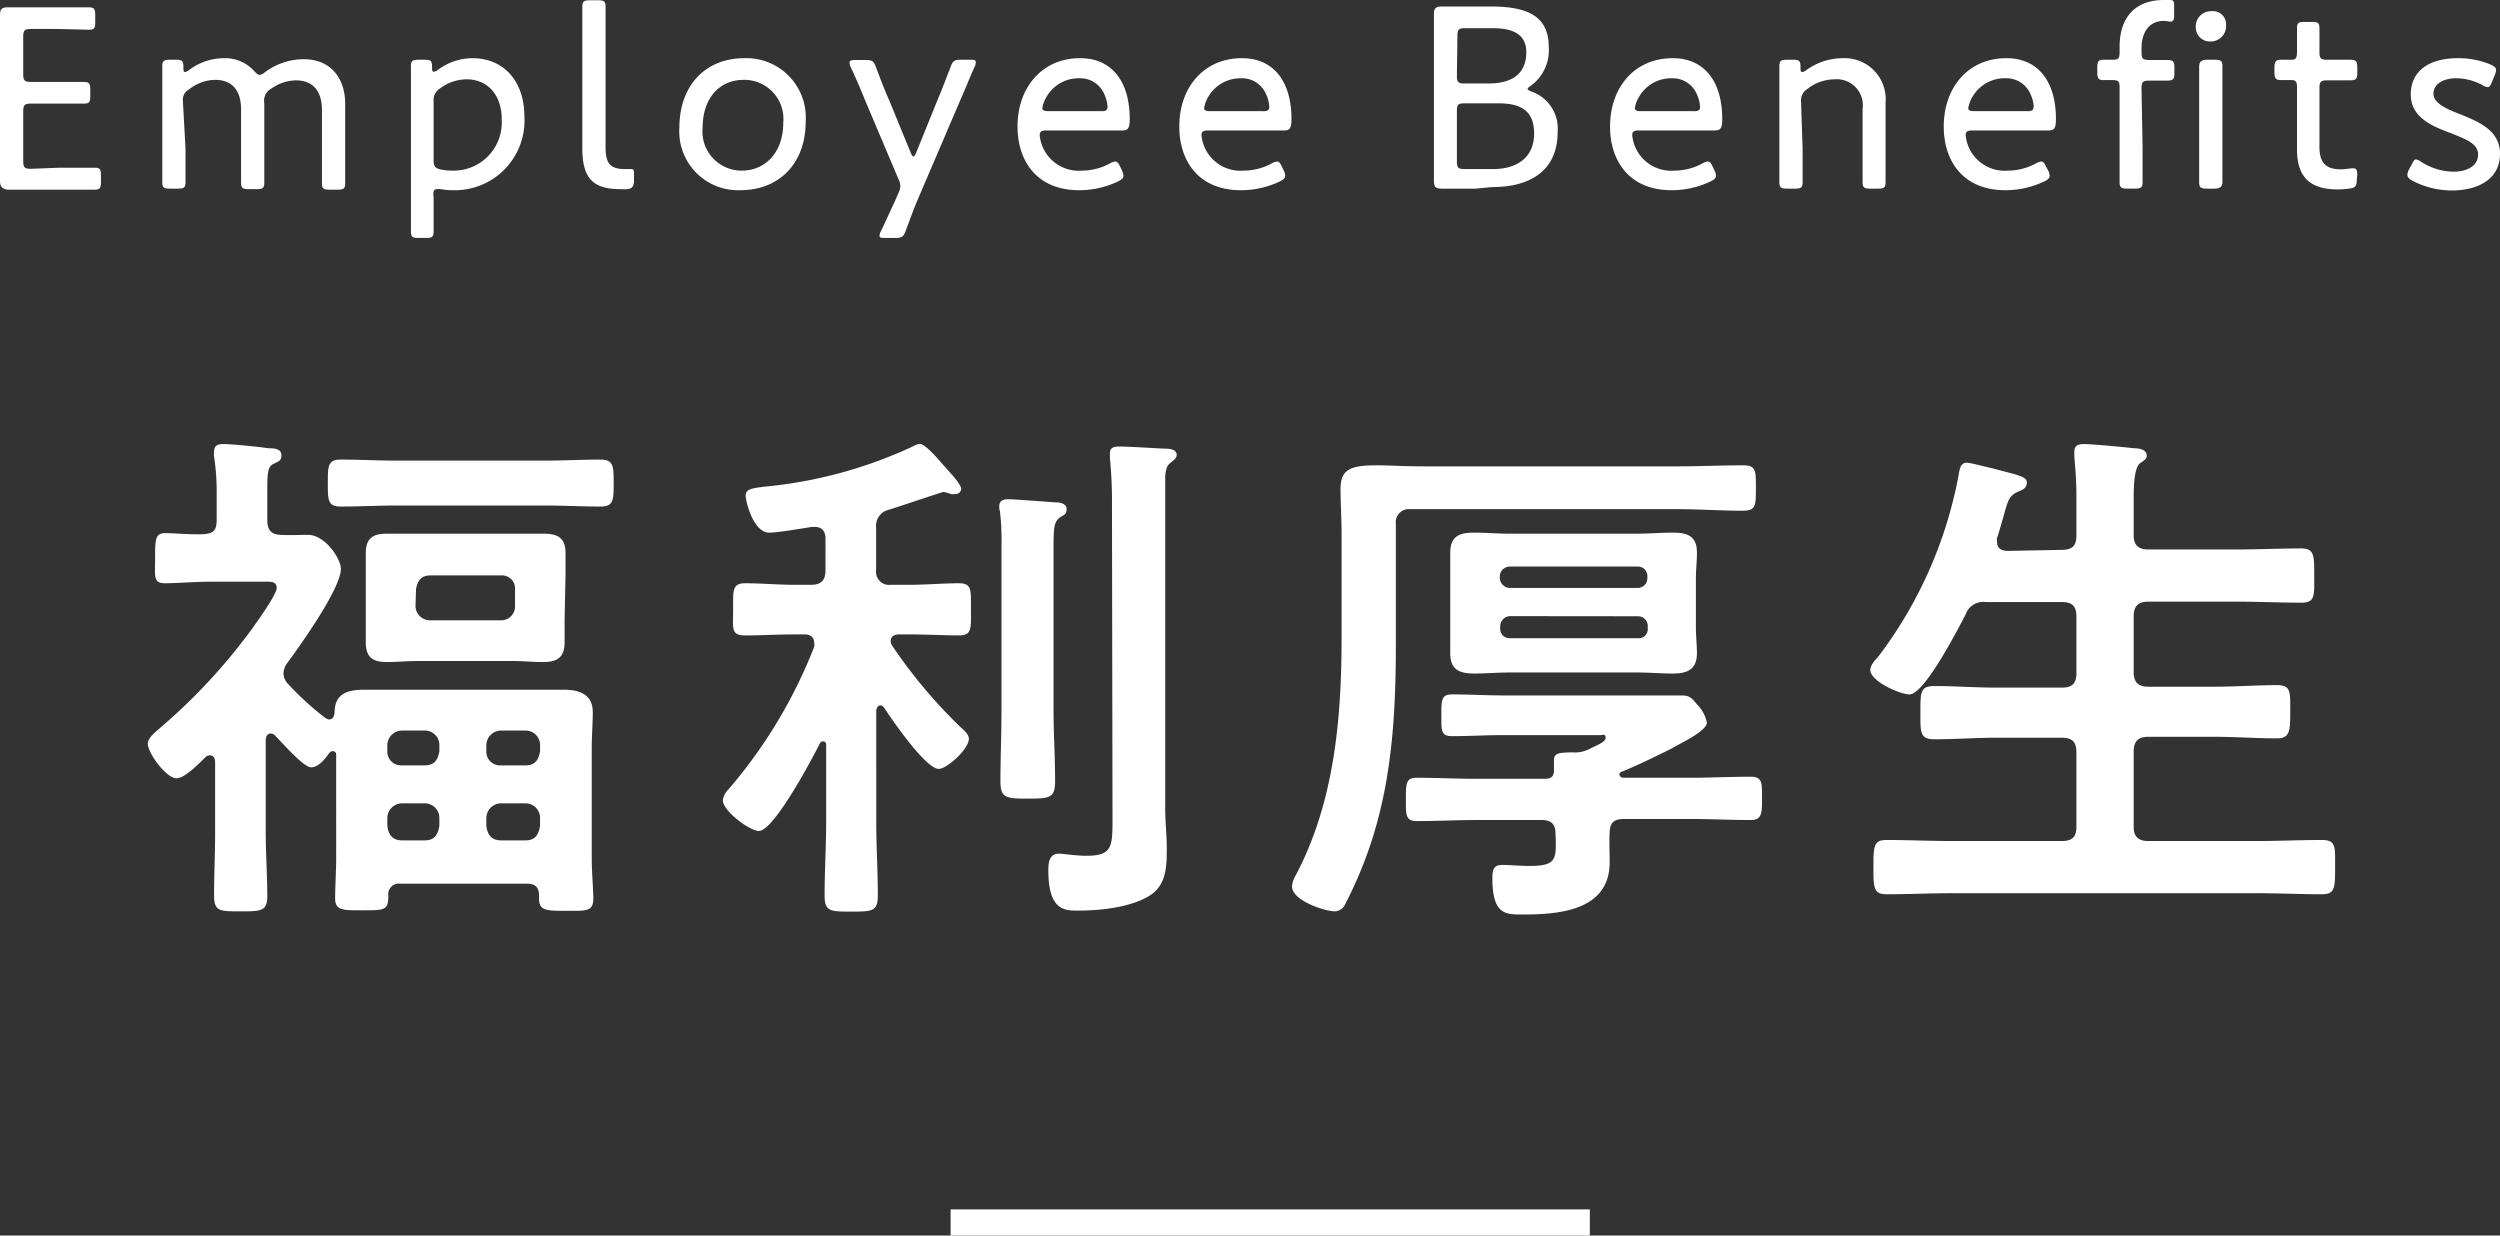
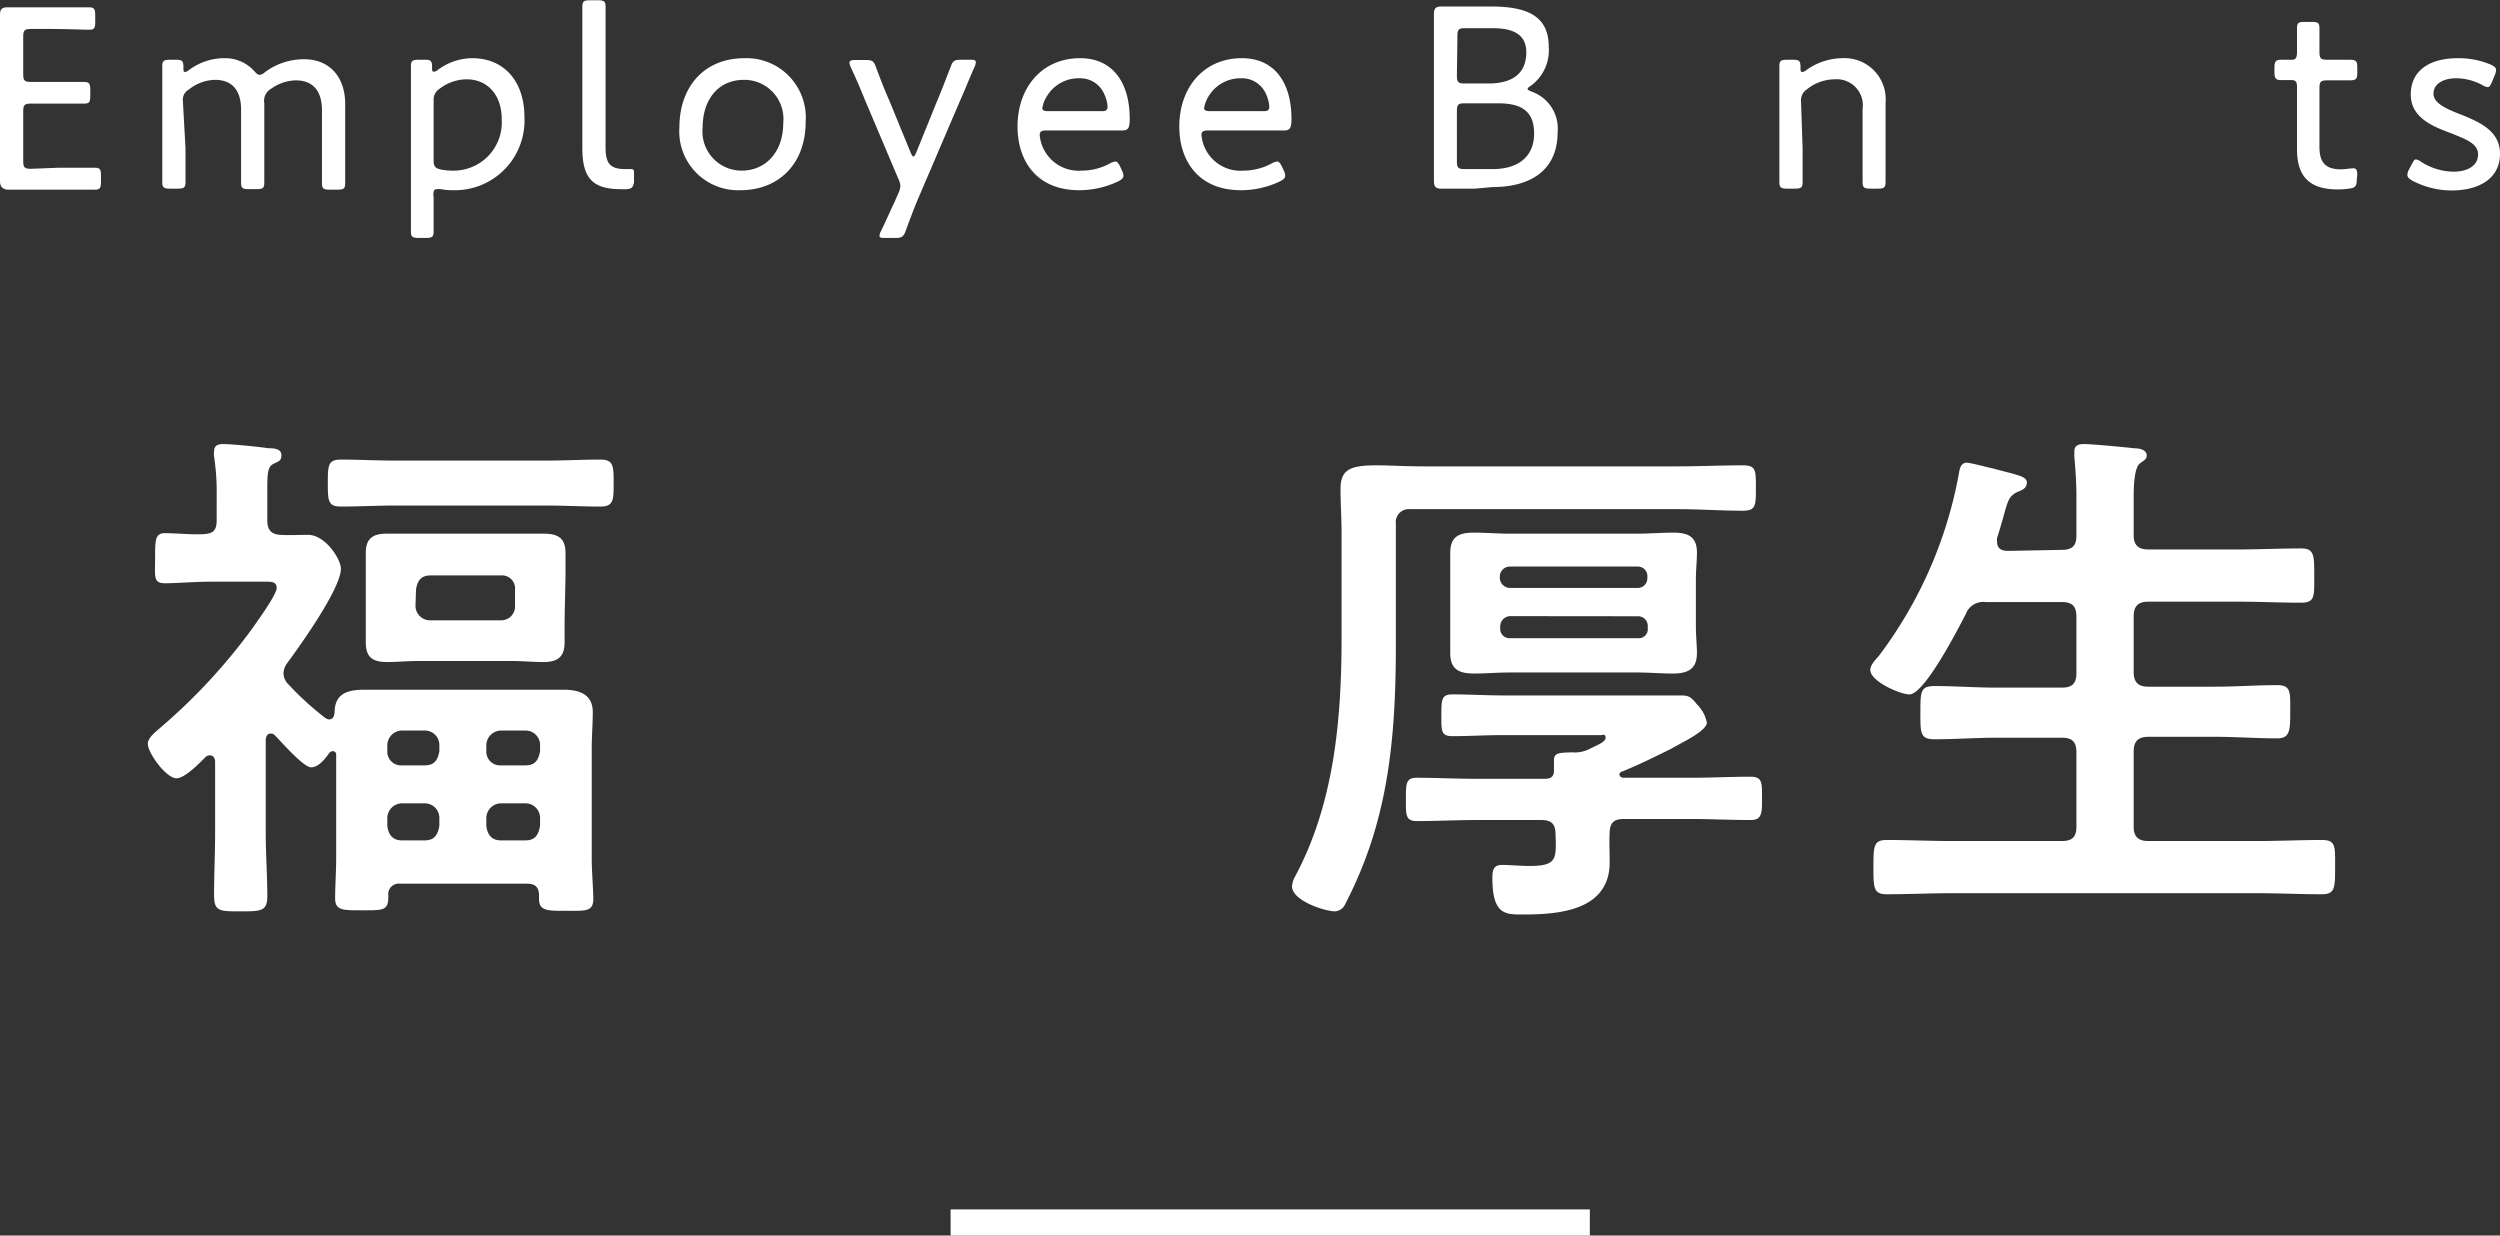
<svg xmlns="http://www.w3.org/2000/svg" viewBox="0 0 191.64 94.71">
  <rect x="0" y="0" width="191.64" height="94.71" fill="#333333" stroke="none" />
  <defs>
    <style>.cls-1{fill:#fff;}</style>
  </defs>
  <title>Asset 11</title>
  <g id="Layer_2" data-name="Layer 2">
    <g id="デザイン">
      <path class="cls-1" d="M4.44,12.86c1,0,2.5,0,2.86,0s.44.12.44.58v.5c0,.48-.08.6-.5.6s-1.84,0-2.8,0H3.16c-.8,0-2.22,0-2.5,0S0,14.44,0,13.92c0-.14,0-2.24,0-3.4v-6c0-1.18,0-3.26,0-3.4C0,.7.14.56.58.56c.14,0,1.64,0,2.58,0H4c1,0,2.54,0,2.8,0,.42,0,.5.12.5.6V1.7c0,.48-.08.58-.5.58C6.56,2.28,5,2.22,4,2.22H2.38c-.5,0-.6.1-.6.6V5.68c0,.5.1.6.6.6H3.62c.94,0,2.54,0,2.8,0,.42,0,.5.12.5.6v.48c0,.46-.08.58-.44.58s-1.7,0-4.1,0c-.5,0-.6.1-.6.6v3.8c0,.5.1.6.6.6Z" />
      <path class="cls-1" d="M14.22,11.36c0,.9,0,2.34,0,2.6,0,.42-.12.5-.6.5h-.58c-.48,0-.6-.08-.6-.5,0-.26,0-1.7,0-2.6V7.7c0-.92,0-2.36,0-2.62,0-.42.12-.5.6-.5h.46c.46,0,.56.1.56.56,0,.26,0,.38.14.38a.72.72,0,0,0,.3-.16,4.51,4.51,0,0,1,2.7-.9,3,3,0,0,1,2.3,1c.18.2.28.28.4.28a.73.73,0,0,0,.4-.2,5,5,0,0,1,3-1c2,0,3.16,1.4,3.16,3.42v3.48c0,.9,0,2.34,0,2.6,0,.42-.12.5-.6.5h-.58c-.48,0-.6-.08-.6-.5,0-.26,0-1.7,0-2.6v-3c0-1.4-.64-2.28-2-2.28a3.32,3.32,0,0,0-1.86.62,1.06,1.06,0,0,0-.56,1.14v3.48c0,.9,0,2.34,0,2.6,0,.42-.12.5-.6.5h-.58c-.48,0-.6-.08-.6-.5,0-.26,0-1.7,0-2.6v-3c0-1.4-.62-2.28-2-2.28a3.32,3.32,0,0,0-2,.74.9.9,0,0,0-.46.9Z" />
      <path class="cls-1" d="M33.24,15.14c0,.9,0,2.34,0,2.6,0,.42-.12.5-.6.5H32.1c-.48,0-.6-.08-.6-.5,0-.26,0-1.7,0-2.6V7.7c0-.92,0-2.36,0-2.62,0-.42.12-.5.6-.5h.46c.46,0,.56.08.56.54,0,.26,0,.38.14.38a.61.61,0,0,0,.3-.14,4.46,4.46,0,0,1,2.64-.9c2.44,0,4,1.78,4,4.5a5.34,5.34,0,0,1-5.5,5.62,4.56,4.56,0,0,1-.9-.08,1.52,1.52,0,0,0-.28,0c-.26,0-.3.12-.3.5Zm5.22-6c0-1.92-1.14-3.06-2.68-3.06a3.45,3.45,0,0,0-2.08.72,1,1,0,0,0-.46.92V12.3c0,.46.12.6.58.7a4.94,4.94,0,0,0,1,.08A3.69,3.69,0,0,0,38.46,9.18Z" />
      <path class="cls-1" d="M48.08,14.5a4.35,4.35,0,0,1-.5,0c-2.16,0-2.94-.86-2.94-3.14V3.14c0-.92,0-2.36,0-2.62,0-.42.12-.5.6-.5h.58c.48,0,.6.08.6.5,0,.26,0,1.7,0,2.62v8.1c0,1.16.24,1.7,1.42,1.72l.54,0c.2,0,.22.08.22.34V14C48.52,14.34,48.44,14.46,48.08,14.5Z" />
      <path class="cls-1" d="M61.76,9.32c0,3.26-2.08,5.26-5,5.26a4.51,4.51,0,0,1-4.68-4.82c0-3.06,1.86-5.3,5-5.3A4.55,4.55,0,0,1,61.76,9.32Zm-7.9.46a3,3,0,0,0,3,3.3c1.82,0,3.18-1.42,3.18-3.64a3,3,0,0,0-3-3.32C55,6.12,53.86,7.7,53.86,9.78Z" />
      <path class="cls-1" d="M70.28,15.46c-.28.68-.56,1.44-.84,2.2-.18.5-.3.58-.84.58h-.72c-.32,0-.46,0-.46-.18a.92.92,0,0,1,.12-.36c.42-.86.74-1.62,1-2.14l.32-.74a1.42,1.42,0,0,0,.16-.56,1.42,1.42,0,0,0-.16-.56l-2.54-6c-.34-.84-.68-1.64-1.1-2.54a.88.88,0,0,1-.1-.36c0-.16.14-.2.46-.2h.76c.54,0,.64.08.82.58.34.9.64,1.7,1,2.5l1.64,4c.08.2.16.32.22.32s.14-.12.22-.32l1.62-4c.34-.8.64-1.6,1-2.52.18-.5.28-.58.82-.58h.66c.32,0,.46,0,.46.2a.88.88,0,0,1-.1.36c-.42.94-.74,1.76-1.08,2.52Z" />
      <path class="cls-1" d="M86,13.06a1.06,1.06,0,0,1,.12.4c0,.18-.12.3-.4.44a6.88,6.88,0,0,1-3,.68C79.44,14.58,78,12.3,78,9.7c0-3,1.88-5.24,4.8-5.24,2.46,0,3.8,1.82,3.8,4.66,0,.74-.14.88-.6.88H80.22c-.38,0-.52.08-.52.36a3,3,0,0,0,3.22,2.72,4.53,4.53,0,0,0,2.14-.54,1.08,1.08,0,0,1,.44-.16c.14,0,.24.12.38.42ZM84.9,8.18a2.61,2.61,0,0,0-.24-.94A2,2,0,0,0,82.76,6a2.84,2.84,0,0,0-2.5,1.36,2.47,2.47,0,0,0-.36.92c0,.18.14.24.46.24h4C84.76,8.54,84.9,8.46,84.9,8.18Z" />
      <path class="cls-1" d="M98.4,13.06a1.06,1.06,0,0,1,.12.4c0,.18-.12.3-.4.44a6.88,6.88,0,0,1-3,.68c-3.28,0-4.72-2.28-4.72-4.88,0-3,1.88-5.24,4.8-5.24,2.46,0,3.8,1.82,3.8,4.66,0,.74-.14.88-.6.88H92.62c-.38,0-.52.08-.52.36a3,3,0,0,0,3.22,2.72,4.53,4.53,0,0,0,2.14-.54,1.08,1.08,0,0,1,.44-.16c.14,0,.24.12.38.42ZM97.3,8.18a2.61,2.61,0,0,0-.24-.94A2,2,0,0,0,95.16,6a2.84,2.84,0,0,0-2.5,1.36,2.47,2.47,0,0,0-.36.92c0,.18.14.24.46.24h4C97.16,8.54,97.3,8.46,97.3,8.18Z" />
      <path class="cls-1" d="M113.08,14.46c-.94,0-2.44,0-2.58,0-.44,0-.58-.14-.58-.58,0-.14,0-2.24,0-3.4v-6c0-1.18,0-3.26,0-3.4,0-.44.14-.58.58-.58.14,0,1.64,0,2.58,0h1.24c2.76,0,4.4.74,4.4,3.08a3.37,3.37,0,0,1-1.38,3q-.24.15-.24.24c0,.06.1.12.3.2a3,3,0,0,1,2,3.12c0,2.86-2,4.2-5,4.2Zm-1.4-8.66c0,.5.1.6.6.6h1.82C115.66,6.4,117,5.84,117,4c0-1.56-1.34-1.84-2.6-1.84h-2.08c-.5,0-.6.1-.6.6Zm0,6.56c0,.5.1.6.6.6h2.18c1.74,0,3.14-.82,3.14-2.72s-1.2-2.32-2.78-2.32h-2.54c-.5,0-.6.1-.6.6Z" />
-       <path class="cls-1" d="M131.42,13.06a1.06,1.06,0,0,1,.12.4c0,.18-.12.3-.4.44a6.88,6.88,0,0,1-3,.68c-3.28,0-4.72-2.28-4.72-4.88,0-3,1.88-5.24,4.8-5.24,2.46,0,3.8,1.82,3.8,4.66,0,.74-.14.88-.6.88h-5.78c-.38,0-.52.08-.52.36a3,3,0,0,0,3.22,2.72,4.53,4.53,0,0,0,2.14-.54,1.08,1.08,0,0,1,.44-.16c.14,0,.24.12.38.42Zm-1.1-4.88a2.61,2.61,0,0,0-.24-.94A2,2,0,0,0,128.18,6a2.84,2.84,0,0,0-2.5,1.36,2.47,2.47,0,0,0-.36.92c0,.18.14.24.46.24h4C130.18,8.54,130.32,8.46,130.32,8.18Z" />
      <path class="cls-1" d="M138.18,11.36c0,.9,0,2.34,0,2.6,0,.42-.12.5-.6.5H137c-.48,0-.6-.08-.6-.5,0-.26,0-1.7,0-2.6V7.7c0-.92,0-2.36,0-2.62,0-.42.12-.5.6-.5h.44c.48,0,.58.08.58.58,0,.26,0,.36.14.36a.61.61,0,0,0,.3-.14,4.79,4.79,0,0,1,2.8-.92,3.15,3.15,0,0,1,3.28,3.42v3.48c0,.9,0,2.34,0,2.6,0,.42-.12.5-.6.5h-.56c-.48,0-.6-.08-.6-.5,0-.26,0-1.7,0-2.6v-3a2,2,0,0,0-2.14-2.28,3.41,3.41,0,0,0-2.12.76,1,1,0,0,0-.46.92Z" />
-       <path class="cls-1" d="M157,13.06a1.06,1.06,0,0,1,.12.4c0,.18-.12.3-.4.44a6.88,6.88,0,0,1-3,.68c-3.28,0-4.72-2.28-4.72-4.88,0-3,1.88-5.24,4.8-5.24,2.46,0,3.8,1.82,3.8,4.66,0,.74-.14.88-.6.88H151.2c-.38,0-.52.08-.52.36a3,3,0,0,0,3.22,2.72,4.53,4.53,0,0,0,2.14-.54,1.08,1.08,0,0,1,.44-.16c.14,0,.24.12.38.42Zm-1.1-4.88a2.61,2.61,0,0,0-.24-.94A2,2,0,0,0,153.74,6a2.84,2.84,0,0,0-2.5,1.36,2.47,2.47,0,0,0-.36.92c0,.18.14.24.46.24h4C155.74,8.54,155.88,8.46,155.88,8.18Z" />
-       <path class="cls-1" d="M164.24,11.2c0,.92,0,2.5,0,2.76,0,.42-.12.5-.6.5h-.56c-.48,0-.6-.08-.6-.5,0-.26,0-1.84,0-2.76V6.68c0-.44-.1-.54-.54-.54l-.71,0c-.37,0-.46-.14-.46-.6V5.18c0-.46.09-.6.46-.6l.71,0c.46,0,.54-.1.54-.6V3.58c0-2.14,1.1-3.58,3.4-3.58a3,3,0,0,1,.42,0c.3,0,.36.08.36.4v.86c0,.26-.1.4-.26.4s-.32-.06-.5-.06c-1.26,0-1.74,1-1.74,2.12V4c0,.5.1.6.6.6l1.3,0c.52,0,.62.08.62.6v.38c0,.52-.1.6-.62.6l-1.3,0c-.5,0-.6.1-.6.6Zm6.4-9.3a1.18,1.18,0,0,1-1.2,1.28,1.08,1.08,0,0,1-1.12-1.1,1.16,1.16,0,0,1,1.2-1.22A1,1,0,0,1,170.64,1.9Zm-1.46,12.56c-.48,0-.6-.08-.6-.5s0-1.88,0-2.6V7.7c0-.92,0-2.34,0-2.62s.12-.5.6-.5h.58c.48,0,.6.08.6.5,0,.26,0,1.68,0,2.62v3.66c0,.82,0,2.32,0,2.6s-.12.5-.6.5Z" />
      <path class="cls-1" d="M180.66,13.78c0,.5-.12.62-.6.68a6.22,6.22,0,0,1-.86.06c-2.28,0-3.12-1.1-3.12-3.08V6.62c0-.36-.14-.48-.38-.48l-.86,0c-.38,0-.49-.14-.49-.6V5.18c0-.46.11-.6.49-.6l.86,0c.24,0,.38-.1.38-.6,0-.76,0-1.54,0-1.8,0-.42.1-.5.58-.5h.56c.48,0,.58.08.58.5,0,.26,0,1,0,1.8,0,.5.1.6.6.6h.3l1.38,0c.52,0,.62.08.62.6v.38c0,.52-.1.6-.62.6l-1.38,0h-.3c-.5,0-.6.1-.6.6v4.5c0,1.3.56,1.72,1.66,1.72.3,0,.72-.08.94-.08s.3.12.3.52Z" />
      <path class="cls-1" d="M191.64,11.78c0,2-1.74,2.82-3.7,2.82a6.5,6.5,0,0,1-3-.74c-.28-.16-.4-.28-.4-.46a1,1,0,0,1,.12-.4l.2-.38c.16-.3.22-.4.34-.4a1,1,0,0,1,.42.2,4.68,4.68,0,0,0,2.44.74c1.1,0,1.9-.46,1.9-1.32s-1-1.18-2-1.6c-1.46-.54-3.16-1.2-3.16-3s1.4-2.78,3.62-2.78a6.36,6.36,0,0,1,2.48.48c.3.14.44.24.44.44a1.19,1.19,0,0,1-.1.38l-.2.48c-.12.3-.2.44-.34.44a1,1,0,0,1-.42-.16,4.23,4.23,0,0,0-2-.52c-1,0-1.74.44-1.74,1.18s1,1.18,2.16,1.62C190,9.34,191.64,10,191.64,11.78Z" />
      <path class="cls-1" d="M25.21,55.15c.32,0,.4-.24.44-.52,0-1.48,1-1.76,2.32-1.76,1.08,0,2.16,0,3.23,0h8.72c1.08,0,2.16,0,3.24,0s2.28.24,2.28,1.72c0,.92-.08,1.84-.08,2.8v8.43c0,1,.12,2.32.12,3.08,0,1-.6.92-2.08.92s-2.08,0-2.08-.92v-.24c0-.64-.28-.92-.92-.92H30.69a.81.81,0,0,0-.92.92c0,1.16-.33,1.12-2.08,1.12-1.44,0-2,0-2-.92s.08-2.08.08-3.08V57.86a.26.26,0,0,0-.24-.28.37.37,0,0,0-.28.13c-.28.39-.8,1.11-1.4,1.11s-2.32-2-2.76-2.43a.41.41,0,0,0-.32-.16c-.28,0-.36.2-.4.44v7.19c0,1.6.12,3.2.12,4.84,0,1.16-.48,1.16-2.08,1.16s-2,0-2-1.24c0-1.6.08-3.2.08-4.76V58.38s0-.48-.4-.48a.45.45,0,0,0-.32.12c-.48.48-1.6,1.64-2.24,1.64-.8,0-2.2-1.95-2.2-2.64,0-.47.6-.92,1-1.27a44.5,44.5,0,0,0,7-7.56c.36-.52,1.88-2.6,1.88-3.12s-.48-.48-1-.48h-4c-1.28,0-2.64.12-3.56.12s-.76-.52-.76-1.92,0-1.92.76-1.92,2,.12,2.88.08,1.08-.32,1.08-1.12V37.51A17.72,17.72,0,0,0,16.41,35a1.36,1.36,0,0,1,0-.4c0-.44.28-.56.68-.56.68,0,2.68.2,3.48.32.32,0,1,0,1,.52s-.28.48-.68.72-.4.88-.4,2v2.28c0,.72.28,1.08,1,1.12s1.4,0,2.12,0c1.32,0,2.52,1.84,2.52,2.6,0,1.52-3.12,5.88-4.12,7.24a1.38,1.38,0,0,0-.28.8,1.23,1.23,0,0,0,.36.8A22.86,22.86,0,0,0,24.89,55,.76.76,0,0,0,25.21,55.15Zm5.23-16.4c-1.43,0-2.87.08-4.31.08-1,0-1-.48-1-1.8s0-1.8,1-1.8c1.44,0,2.88.08,4.31.08H41.72c1.44,0,2.88-.08,4.32-.08,1,0,1,.52,1,1.8s0,1.8-1,1.8c-1.44,0-2.88-.08-4.32-.08Zm12.84,8.76c0,.64,0,1.2,0,1.72,0,1.16-.56,1.52-1.64,1.52-.8,0-1.56-.08-2.36-.08H32c-.77,0-1.57.08-2.32.08-1.12,0-1.64-.36-1.64-1.52,0-.6,0-1.16,0-1.72V44.15c0-.6,0-1.16,0-1.76,0-1.12.55-1.48,1.59-1.48.8,0,1.6,0,2.37,0h7.35c.76,0,1.52,0,2.32,0,1.08,0,1.68.32,1.68,1.48,0,.6,0,1.16,0,1.76Zm-9.6,9.59A1.11,1.11,0,0,0,32.56,56H30.81a1.14,1.14,0,0,0-1.12,1.11v.48a1.05,1.05,0,0,0,1.12,1.08h1.75c.72,0,1-.39,1.12-1.08Zm0,5.6a1.12,1.12,0,0,0-1.12-1.12H30.81a1.14,1.14,0,0,0-1.12,1.12v.6c.08.72.44,1.12,1.12,1.12h1.75c.72,0,1-.4,1.12-1.12ZM31.85,46.43A1.11,1.11,0,0,0,33,47.55h5.4a1.06,1.06,0,0,0,1.08-1.12V45.19a1,1,0,0,0-1.08-1.08H33c-.72,0-1,.4-1.11,1.08ZM41.4,57.1A1.11,1.11,0,0,0,40.28,56H38.4a1.14,1.14,0,0,0-1.12,1.11v.48a1.05,1.05,0,0,0,1.12,1.08h1.88c.72,0,1-.39,1.12-1.08Zm0,5.6a1.12,1.12,0,0,0-1.12-1.12H38.4a1.14,1.14,0,0,0-1.12,1.12v.6c.08.72.44,1.12,1.12,1.12h1.88c.72,0,1-.4,1.12-1.12Z" />
-       <path class="cls-1" d="M67.49,54.07c-.2,0-.28.2-.32.36V63c0,1.88.12,3.72.12,5.6,0,1.24-.36,1.28-2,1.28s-2.08,0-2.08-1.24c0-1.88.12-3.76.12-5.64V57.1c0-.16-.08-.27-.24-.27a.26.26,0,0,0-.24.15c-.56,1.12-3.52,6.72-4.68,6.72-.68,0-2.76-1.52-2.76-2.36a1.44,1.44,0,0,1,.44-.84,37.81,37.81,0,0,0,6.56-10.91.88.88,0,0,0,0-.32c0-.64-.64-.64-.76-.64H61c-1.36,0-2.76.08-3.88.08s-.92-.56-.92-2-.08-2,.92-2c1.24,0,2.56.12,3.88.12h1.16c.8,0,1.12-.36,1.12-1.12V41.31c0-.56-.24-.92-.84-.92h-.2c-.76.12-2.64.44-3.28.44-1.2,0-1.8-2.36-1.8-2.84s.44-.56,1.4-.68a34.48,34.48,0,0,0,11.48-3.12,1.14,1.14,0,0,1,.48-.16c.44,0,1.56,1.36,1.88,1.72s1.28,1.36,1.28,1.72a.42.42,0,0,1-.44.4,1.11,1.11,0,0,1-.36,0,3,3,0,0,0-.56-.16c-.08,0-3.64,1.2-4.16,1.36a1.27,1.27,0,0,0-1,1.4v3.24a1,1,0,0,0,1.12,1.12h1.36c1.32,0,2.68-.12,3.87-.12,1,0,.92.52.92,2s.08,2-.92,2-2.51-.08-3.87-.08h-.72c-.32,0-.64.12-.64.52a.65.65,0,0,0,.12.36,39,39,0,0,0,5.24,6.24c.28.24.63.56.63.88,0,.79-1.68,2.31-2.31,2.31-1,0-3.6-3.79-4.2-4.71A.4.4,0,0,0,67.49,54.07Zm9.28-12.24a18.86,18.86,0,0,0-.12-2.64,1,1,0,0,1-.05-.36c0-.48.32-.56.72-.56s3,.2,3.6.24c.32,0,.84.08.84.52s-.24.44-.52.64c-.44.36-.48.72-.48,2.44V54.47c0,1.8.12,3.59.12,5.39,0,1.32-.4,1.36-2.12,1.36s-2.07-.08-2.07-1.36c0-1.8.08-3.59.08-5.39Zm8.47-3.16a33.3,33.3,0,0,0-.16-3.56c0-.12,0-.24,0-.36,0-.48.36-.52.72-.52.68,0,2.64.12,3.4.16.32,0,1,0,1,.48,0,.28-.28.44-.52.64s-.32.52-.36,1c0,1,0,2.48,0,3.56V62c0,1,.12,2,.12,3,0,1.28,0,2.68-1.12,3.52-1.36,1-3.88,1.28-5.56,1.28-1,0-2.4.16-2.4-3.08,0-.6.08-1.28.8-1.28.36,0,1.28.16,2.12.16,2.08,0,2-.76,2-3.2Z" />
      <path class="cls-1" d="M107,49.31c0,5.32-.28,10.51-2,15.59a32.12,32.12,0,0,1-1.92,4.48.9.9,0,0,1-.76.48c-.72,0-3.28-.8-3.28-1.92a1.87,1.87,0,0,1,.24-.76c3-5.6,3.56-12.07,3.56-18.31v-8c0-1.12-.08-2.24-.08-3.4,0-1.52.8-1.8,2.8-1.8.92,0,2.08.08,3.56.08H128.6c1.64,0,3.32-.08,5-.08,1,0,1,.36,1,1.72s0,1.76-1,1.76c-1.68,0-3.32-.12-5-.12H108.09A1,1,0,0,0,107,40.15Zm17.15,10.07s0,.24.32.24h5.16c1.52,0,3-.08,4.56-.08.92,0,.88.48.88,1.64s0,1.68-.88,1.68c-1.52,0-3-.08-4.56-.08h-5.12c-.76,0-1.08.24-1.12,1s0,1.56,0,2.32c0,3.68-3.84,4-6.59,4-1.36,0-2.4.08-2.4-2.8,0-.6.08-1,.76-1,.52,0,1.36.08,2.08.08,2.11,0,2.07-.52,2-2.44,0-.76-.31-1.08-1.07-1.08h-5c-1.52,0-3,.08-4.56.08-.88,0-.84-.48-.84-1.68s0-1.64.84-1.64c1.52,0,3,.08,4.56.08h5.27c.41,0,.68-.16.68-.6V58.9c0-.2,0-.48,0-.63,0-.6.49-.56,1.36-.6a2.5,2.5,0,0,0,1.48-.32c.52-.25,1.12-.48,1.12-.8s-.24-.2-.36-.2h-7.47c-1.32,0-2.6.08-3.92.08-.88,0-.84-.41-.84-1.6s0-1.6.84-1.6c1.32,0,2.6.08,3.92.08H125.4c1.16,0,2.28,0,3.4,0,.64,0,.8.08,1.28.68a2.7,2.7,0,0,1,.76,1.4c0,.67-2.12,1.63-2.72,2-1.2.59-2.48,1.23-3.76,1.75A.3.3,0,0,0,124.12,59.38ZM130,48.07c0,.68.08,1.36.08,2,0,1.24-.72,1.56-1.84,1.56-.92,0-1.84-.08-2.76-.08h-9.75c-.92,0-1.8.08-2.72.08-1.12,0-1.84-.28-1.84-1.56,0-.68,0-1.32,0-2V44.39c0-.64,0-1.32,0-2,0-1.24.64-1.56,1.8-1.56.92,0,1.84.08,2.76.08h9.75c.92,0,1.88-.08,2.8-.08,1.08,0,1.8.28,1.8,1.52,0,.68-.08,1.36-.08,2Zm-4.48-3a.74.74,0,0,0,.76-.76v-.08a.73.73,0,0,0-.76-.8h-9.79a.77.77,0,0,0-.76.8v.08a.79.79,0,0,0,.76.76Zm-9.79,2.16A.79.79,0,0,0,115,48v.16a.71.71,0,0,0,.76.76h9.79a.69.69,0,0,0,.76-.76V48a.74.74,0,0,0-.76-.76Z" />
      <path class="cls-1" d="M158.05,42.15c.8,0,1.12-.32,1.12-1.08V38c0-1-.08-2.12-.16-3,0-.12,0-.28,0-.4,0-.48.36-.56.76-.56.56,0,3.16.24,3.79.32.37,0,1,.08,1,.56,0,.28-.2.36-.52.6s-.48,1.12-.48,2.52v3c0,.76.37,1.08,1.13,1.08h6.79c1.64,0,3.28-.08,4.92-.08,1,0,1,.52,1,2.08s.08,2.08-1,2.08c-1.64,0-3.28-.08-4.92-.08h-6.79c-.76,0-1.13.32-1.13,1.12v4.28c0,.8.37,1.12,1.13,1.12h5.07c1.6,0,3.2-.12,4.8-.12,1.08,0,1,.56,1,2s0,2.08-1,2.08c-1.6,0-3.2-.12-4.8-.12h-5.07c-.76,0-1.13.32-1.13,1.12v5.79c0,.76.37,1.08,1.13,1.08H173c1.64,0,3.32-.08,5-.08,1.08,0,1,.52,1,2.08s0,2.08-1,2.08c-1.68,0-3.32-.08-5-.08H149.61c-1.64,0-3.32.08-5,.08-1,0-1-.52-1-2.08s0-2.08,1-2.08c1.68,0,3.36.08,5,.08h8.44c.8,0,1.12-.32,1.12-1.08V57.67c0-.8-.32-1.12-1.12-1.12h-5c-1.6,0-3.16.12-4.76.12-1.12,0-1.08-.52-1.08-2.08s0-2,1.08-2c1.6,0,3.16.12,4.76.12h5c.8,0,1.12-.32,1.12-1.12V47.27c0-.8-.32-1.12-1.12-1.12h-5.84a1.43,1.43,0,0,0-1.52.92c-.56,1.08-3.16,6.16-4.32,6.16-.72,0-3-1-3-1.88,0-.36.4-.8.6-1a33,33,0,0,0,6.16-13.88c.08-.44.12-1,.64-1,.28,0,1.6.36,2,.44,1.92.52,2.6.6,2.6,1.08s-.44.6-.72.72c-.64.32-.72.6-1.08,1.92-.12.4-.28,1-.48,1.6a.88.88,0,0,0,0,.32c0,.52.36.68.84.68Z" />
      <rect class="cls-1" x="72.87" y="92.71" width="49" height="2" />
    </g>
  </g>
</svg>